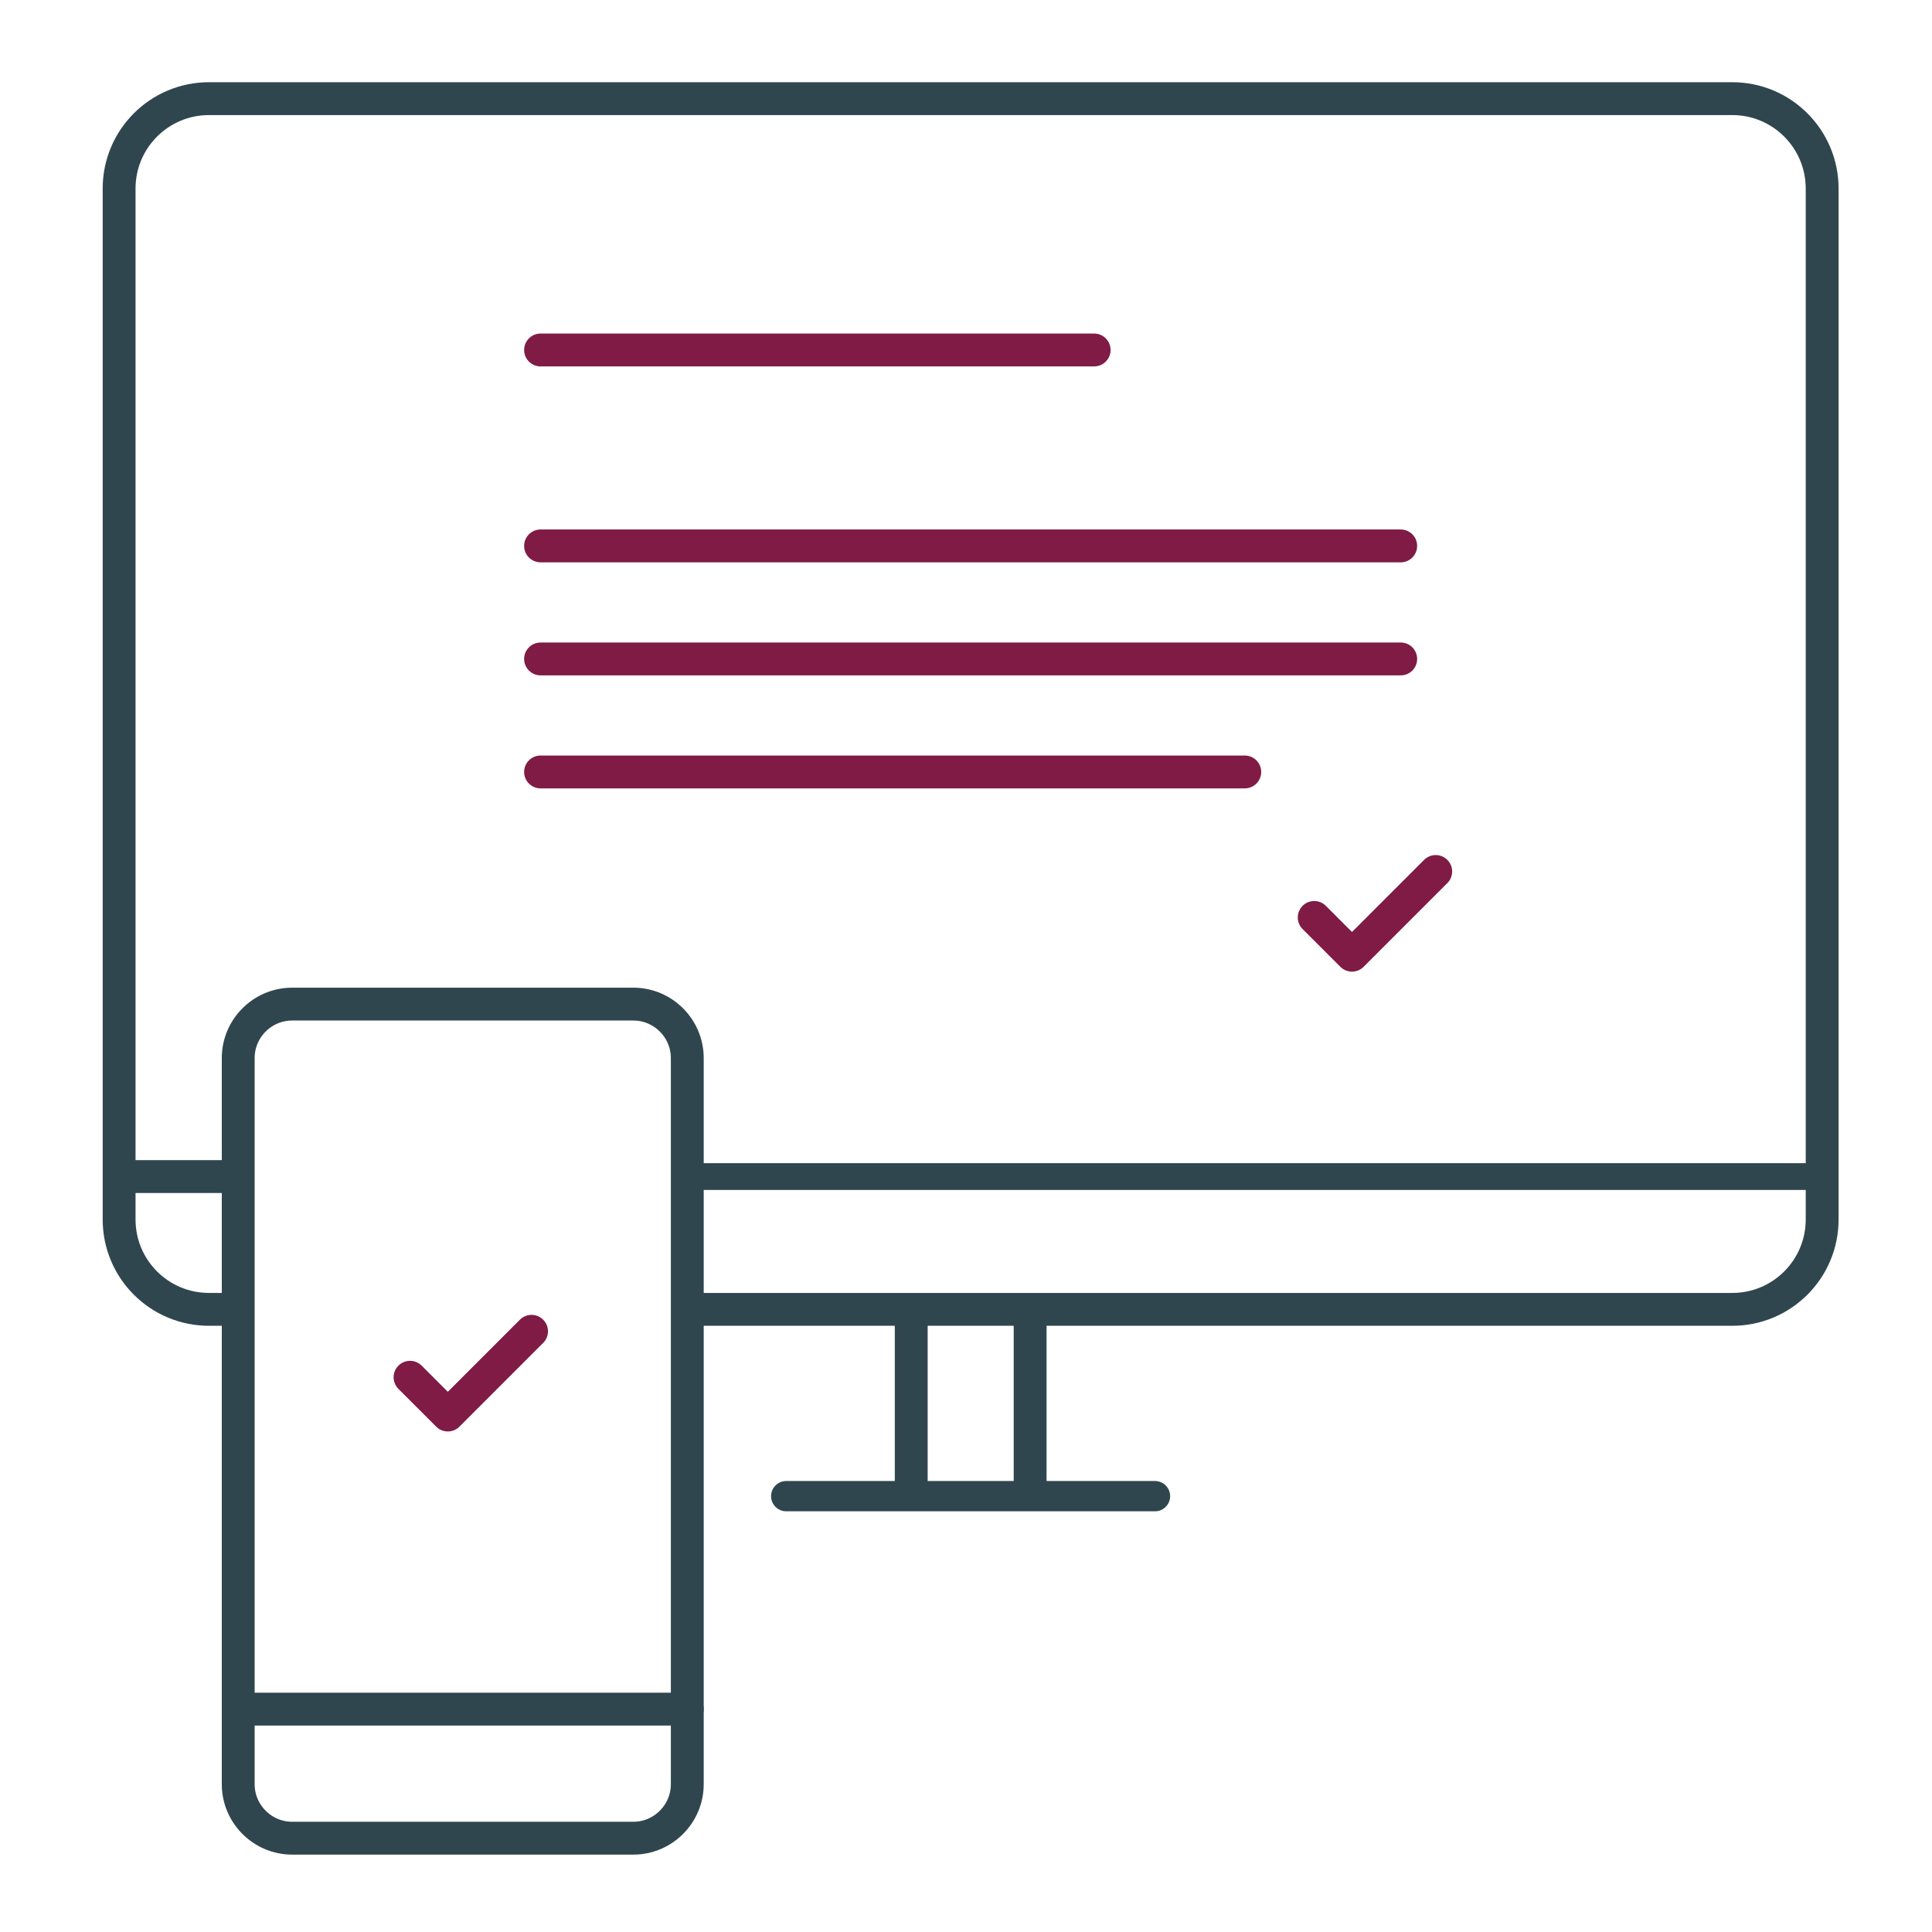
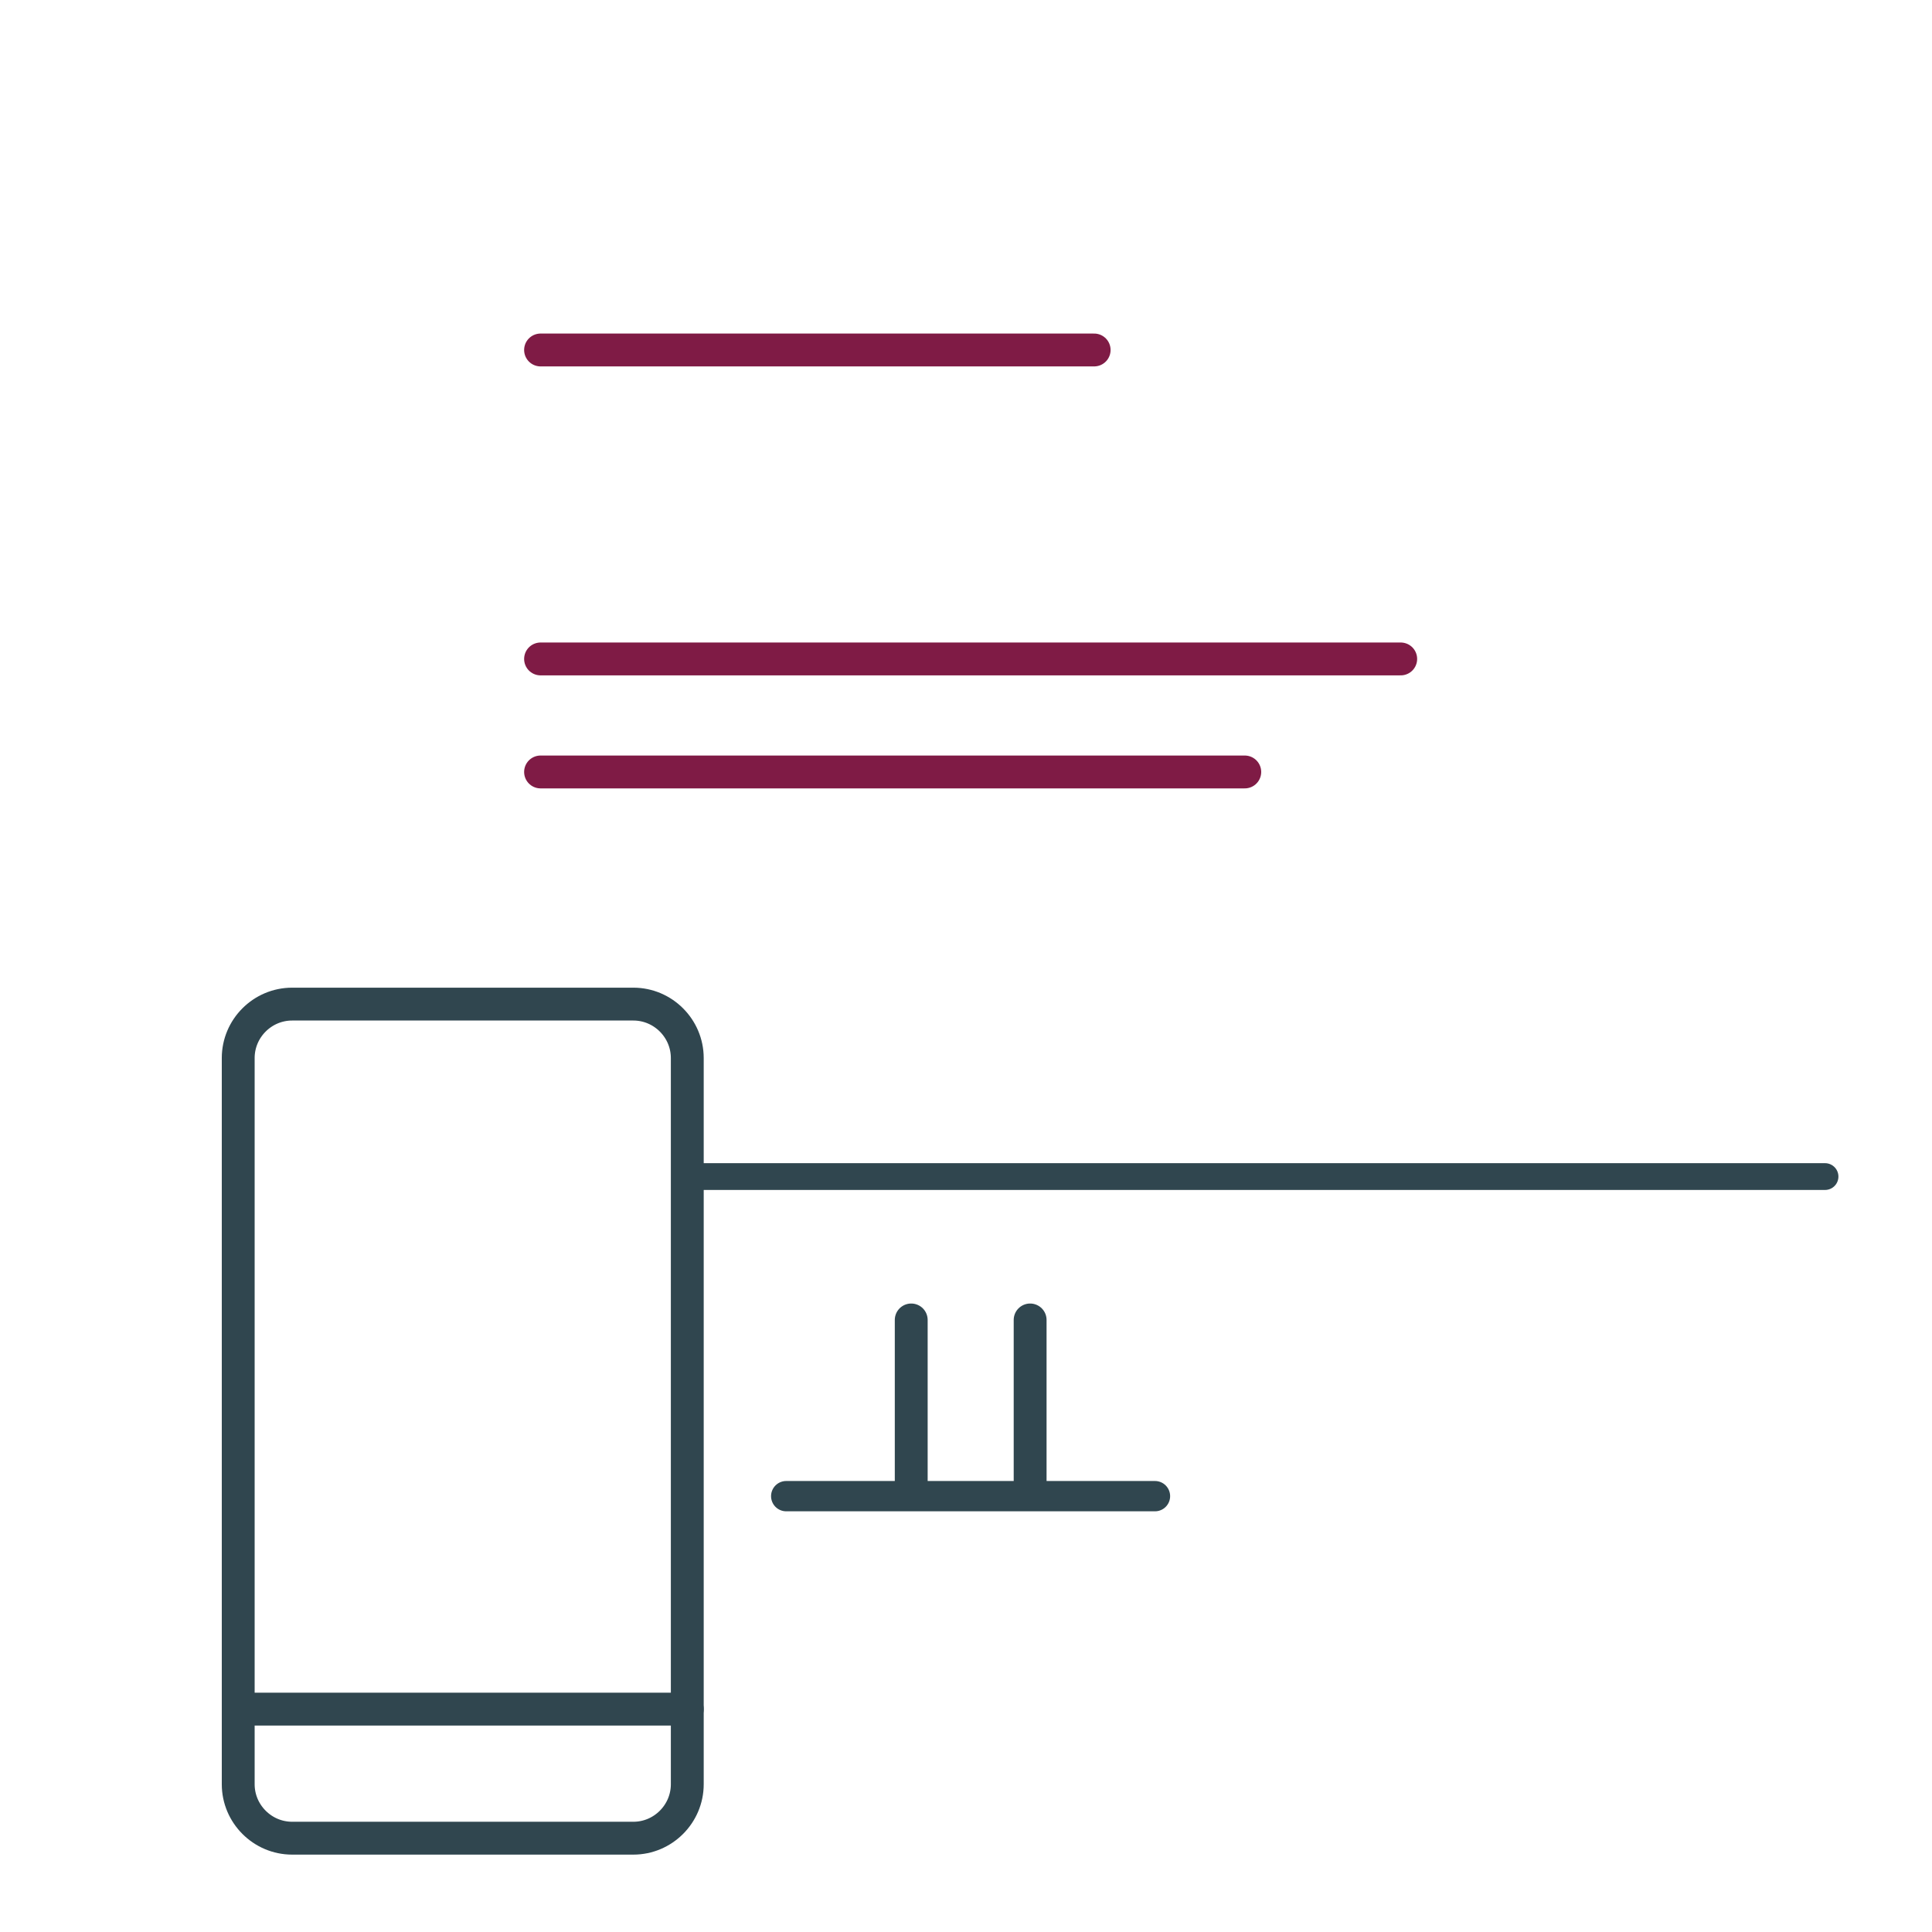
<svg xmlns="http://www.w3.org/2000/svg" id="Layer_1" x="0px" y="0px" width="500px" height="500px" viewBox="0 0 500 500" xml:space="preserve">
  <g>
    <g>
      <line fill="none" stroke="#7F1B45" stroke-width="8.504" stroke-linecap="round" stroke-linejoin="round" stroke-miterlimit="10" x1="139.896" y1="199.783" x2="322.146" y2="199.783" />
      <line fill="none" stroke="#7F1B45" stroke-width="8.504" stroke-linecap="round" stroke-linejoin="round" stroke-miterlimit="10" x1="139.896" y1="90.574" x2="283.165" y2="90.574" />
      <line fill="none" stroke="#7F1B45" stroke-width="8.504" stroke-linecap="round" stroke-linejoin="round" stroke-miterlimit="10" x1="139.896" y1="170.533" x2="362.503" y2="170.533" />
-       <line fill="none" stroke="#7F1B45" stroke-width="8.504" stroke-linecap="round" stroke-linejoin="round" stroke-miterlimit="10" x1="139.896" y1="141.282" x2="362.503" y2="141.282" />
    </g>
  </g>
  <g>
    <path fill="none" stroke="#30464F" stroke-width="8.504" stroke-linecap="round" stroke-linejoin="round" stroke-miterlimit="10" d=" M163.913,259.861H75.605c-7.675,0-13.955,6.273-13.955,13.957V461.76c0,7.674,6.28,13.961,13.955,13.961h88.31 c7.672,0,13.953-6.287,13.953-13.961V273.818C177.866,266.137,171.585,259.861,163.913,259.861z" />
    <line fill="none" stroke="#30464F" stroke-width="8.504" stroke-linecap="round" stroke-linejoin="round" stroke-miterlimit="10" x1="177.866" y1="442.316" x2="61.65" y2="442.316" />
  </g>
-   <path fill="none" stroke="#30464F" stroke-width="8.504" stroke-linecap="round" stroke-linejoin="round" stroke-miterlimit="10" d=" M59.563,338.861h-5.466c-12.873,0-23.271-10.4-23.271-23.271V48.801c0-12.849,10.398-23.272,23.271-23.272h394.227 c12.828,0,23.25,10.423,23.25,23.272V315.59c0,12.871-10.422,23.271-23.25,23.271H180.229" />
  <g>
    <line fill="none" stroke="#30464F" stroke-width="8.504" stroke-linecap="round" stroke-linejoin="round" stroke-miterlimit="10" x1="266.598" y1="341.602" x2="266.598" y2="384.844" />
    <line fill="none" stroke="#30464F" stroke-width="8.504" stroke-linecap="round" stroke-linejoin="round" stroke-miterlimit="10" x1="235.824" y1="341.602" x2="235.824" y2="384.844" />
  </g>
  <line fill="none" stroke="#30464F" stroke-width="7.844" stroke-linecap="round" stroke-linejoin="round" stroke-miterlimit="10" x1="203.471" y1="387.203" x2="298.906" y2="387.203" />
  <line fill="none" stroke="#30464F" stroke-width="6.931" stroke-linecap="round" stroke-linejoin="round" stroke-miterlimit="10" x1="178.563" y1="304.494" x2="472.316" y2="304.494" />
-   <line fill="none" stroke="#30464F" stroke-width="8.504" stroke-linecap="round" stroke-linejoin="round" stroke-miterlimit="10" x1="33.23" y1="304.494" x2="60.563" y2="304.494" />
-   <polyline fill="none" stroke="#7F1B45" stroke-width="8.504" stroke-linecap="round" stroke-linejoin="round" stroke-miterlimit="10" points=" 106.118,356.432 115.896,366.209 137.564,344.539 " />
-   <polyline fill="none" stroke="#7F1B45" stroke-width="8.504" stroke-linecap="round" stroke-linejoin="round" stroke-miterlimit="10" points=" 340.116,237.431 349.896,247.208 371.564,225.54 " />
</svg>